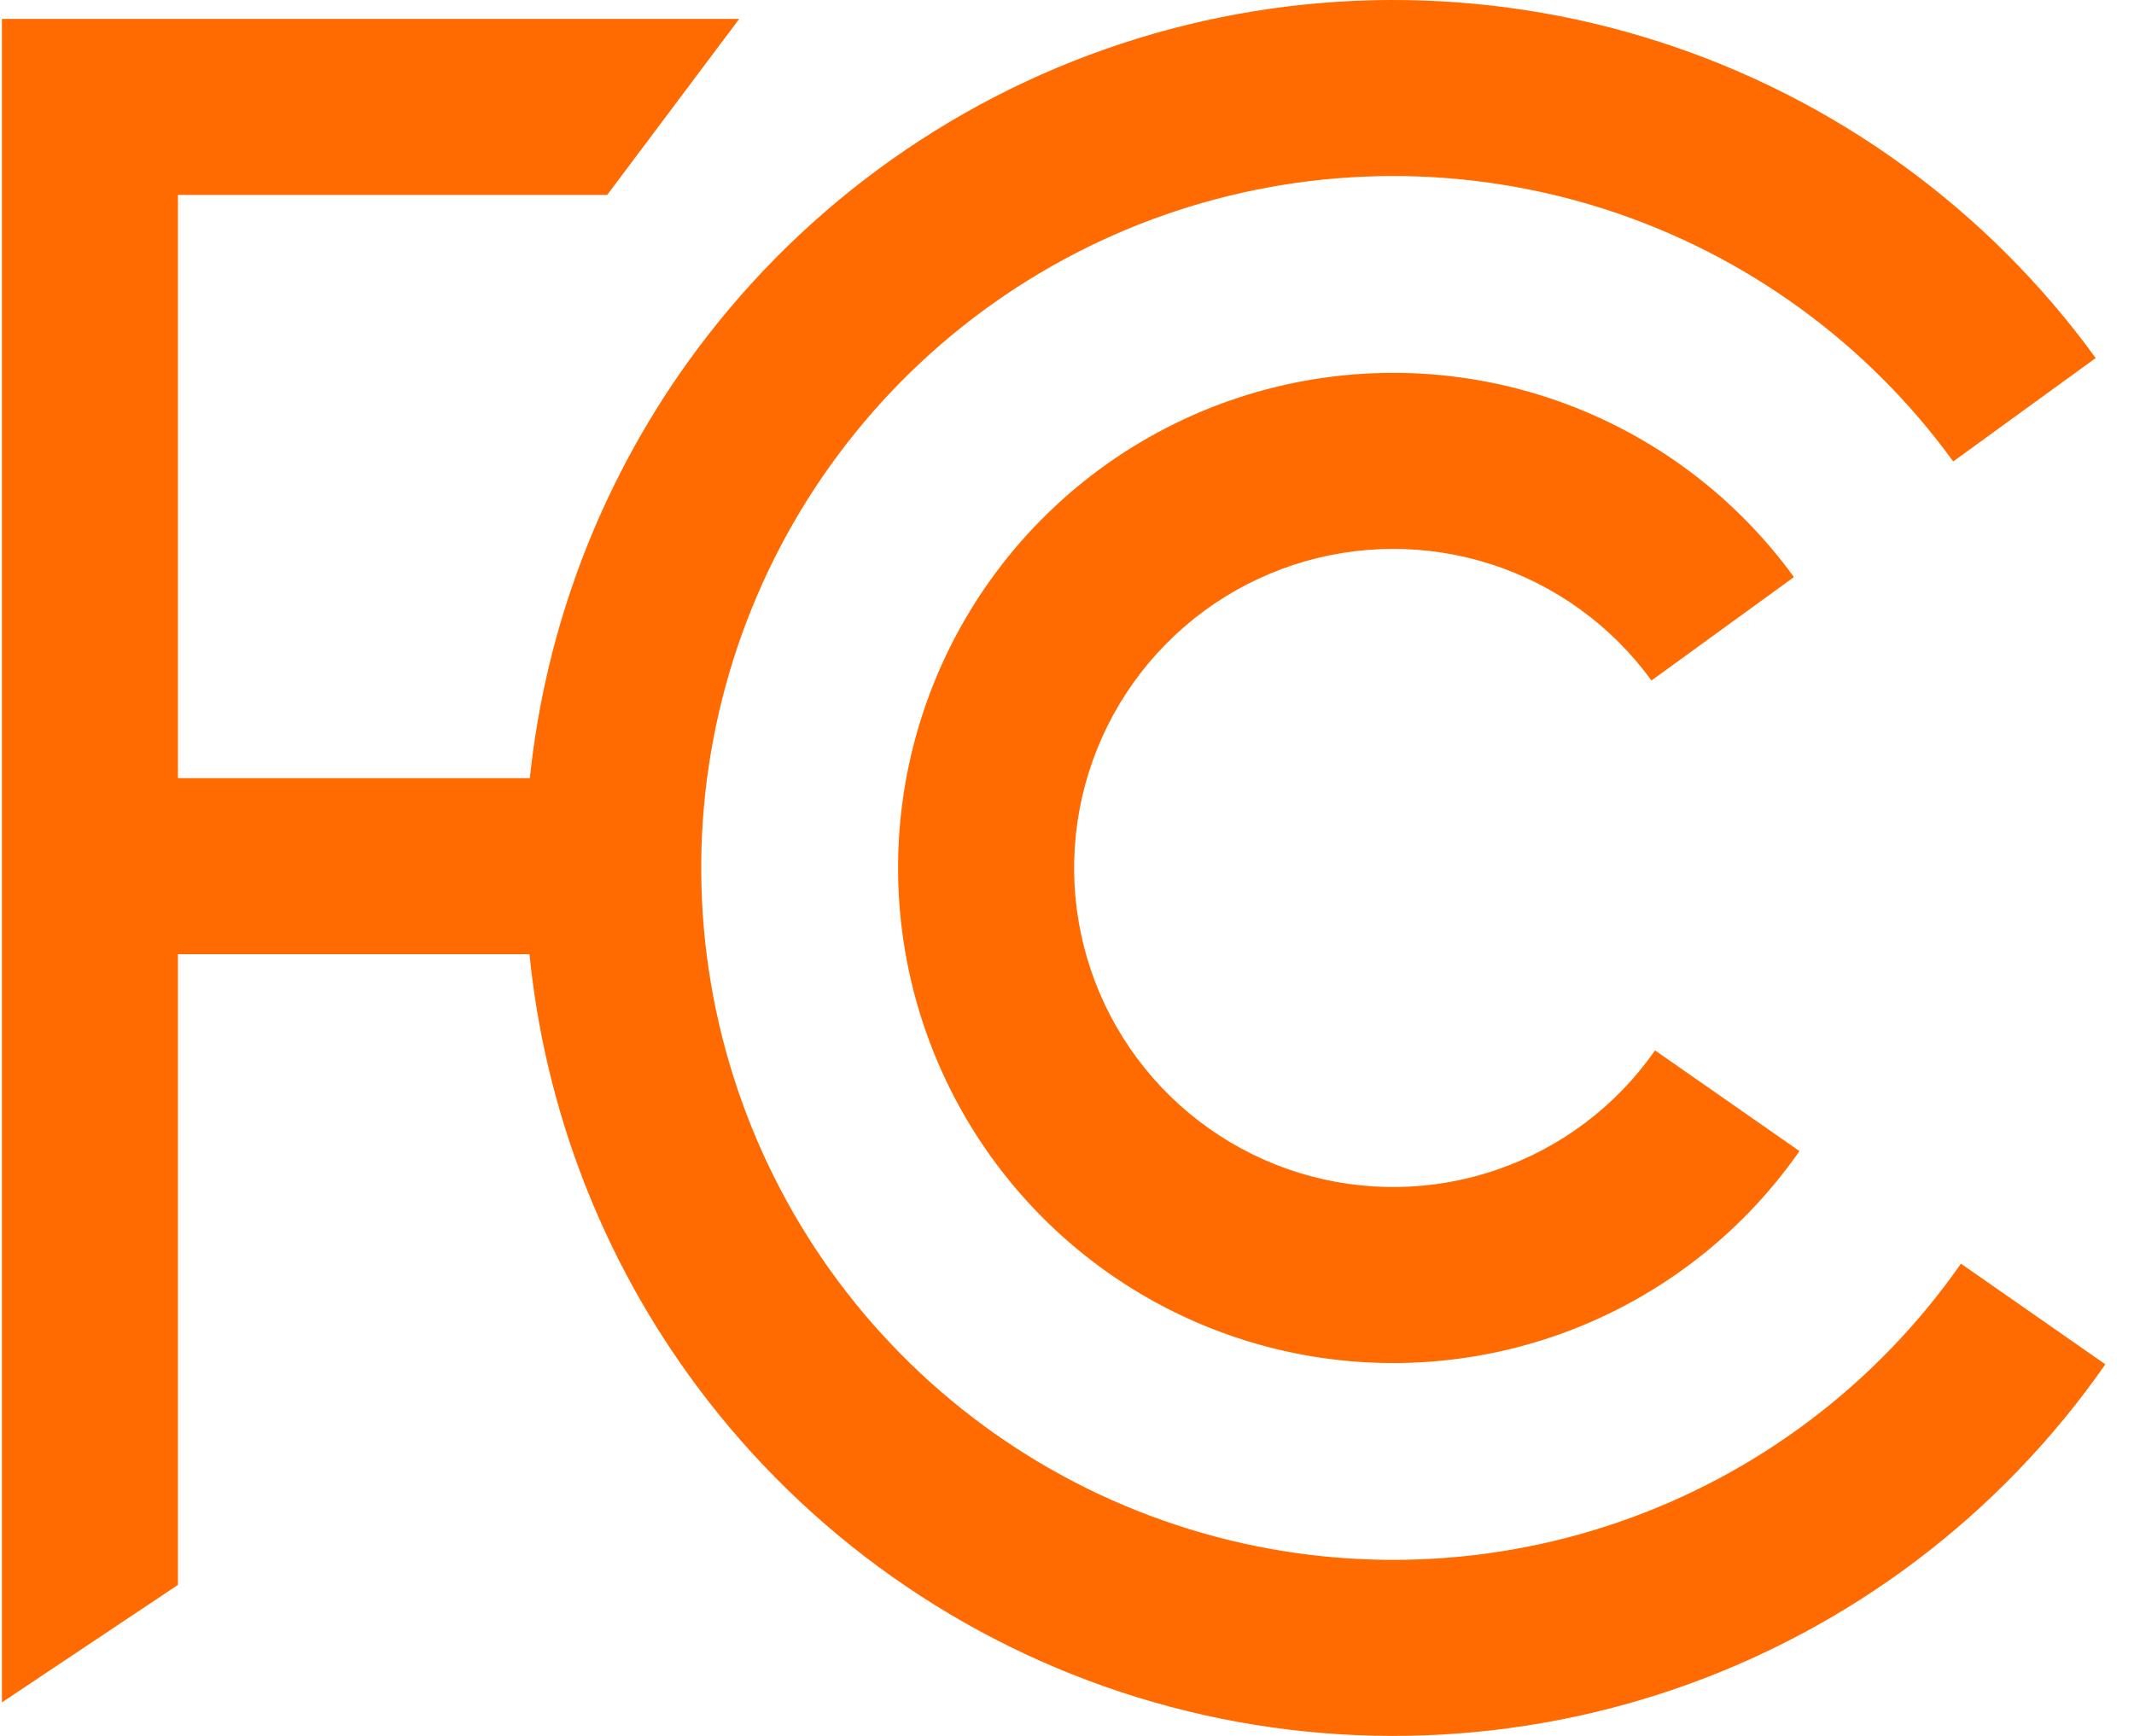
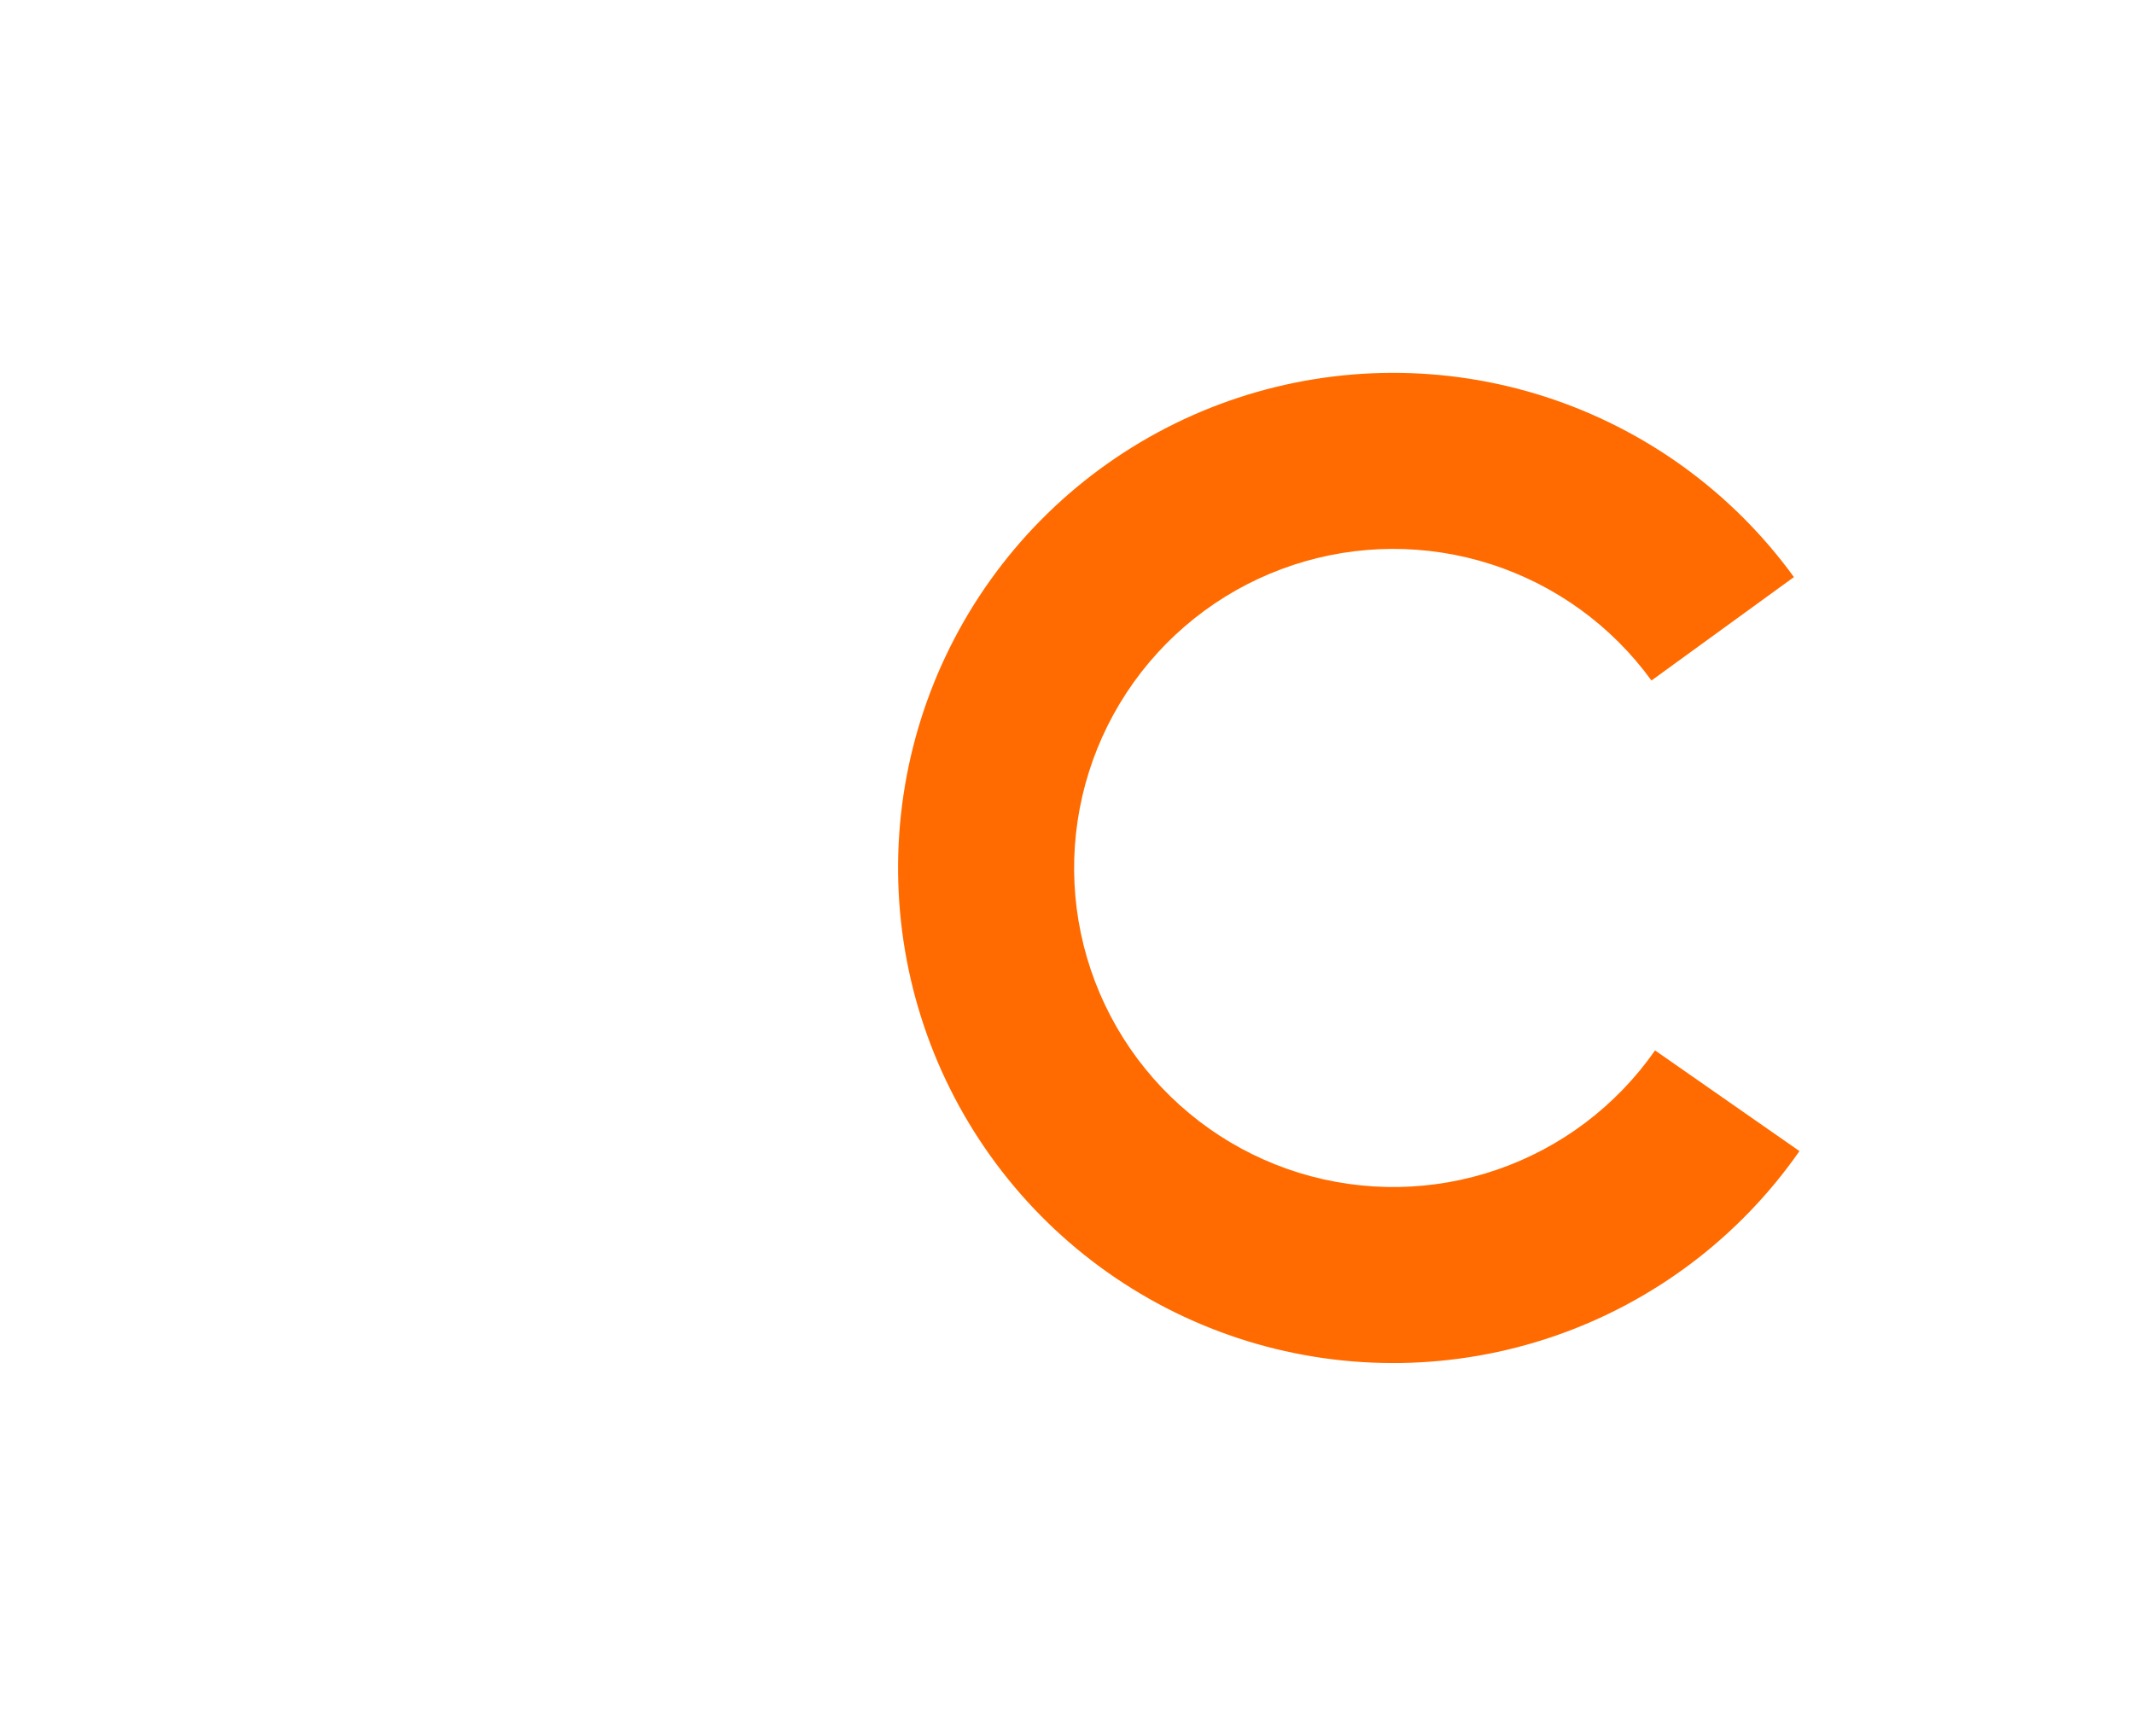
<svg xmlns="http://www.w3.org/2000/svg" width="59" height="48" viewBox="0 0 59 48" fill="none">
  <style>
        path {
        fill: #FF6B00;
        }
    </style>
-   <path d="M32.523 5.832C36.376 4.56 40.532 4.546 44.393 5.791C48.254 7.037 51.619 9.477 54.002 12.76L57.941 9.9C54.951 5.782 50.73 2.721 45.887 1.159C41.044 -0.403 35.83 -0.386 30.998 1.209C26.166 2.804 21.965 5.894 19.003 10.032C16.571 13.43 15.078 17.391 14.649 21.517H4.92V5.39H16.787L20.438 0.522H0.053V47.073L4.92 43.824V26.385H14.639C15.07 30.704 16.666 34.839 19.275 38.34C22.316 42.421 26.575 45.429 31.437 46.931C36.299 48.433 41.512 48.35 46.325 46.696C51.137 45.041 55.298 41.899 58.208 37.725L54.215 34.941C51.895 38.269 48.578 40.773 44.742 42.092C40.906 43.412 36.749 43.477 32.873 42.28C28.997 41.083 25.602 38.685 23.178 35.432C20.755 32.179 19.427 28.24 19.388 24.184C19.349 20.127 20.601 16.163 22.962 12.865C25.323 9.566 28.671 7.103 32.523 5.832Z" fill="#979797" />
  <path d="M35.755 15.622C37.531 15.036 39.448 15.029 41.228 15.603C43.009 16.178 44.56 17.303 45.659 18.817L49.598 15.957C47.893 13.608 45.485 11.862 42.723 10.971C39.96 10.079 36.986 10.09 34.229 10.999C31.473 11.909 29.076 13.671 27.387 16.032C25.698 18.392 24.802 21.229 24.83 24.131C24.858 27.034 25.808 29.853 27.542 32.18C29.276 34.508 31.706 36.224 34.479 37.081C37.253 37.937 40.227 37.89 42.972 36.946C45.717 36.002 48.091 34.21 49.751 31.829L45.758 29.045C44.688 30.58 43.158 31.735 41.389 32.343C39.62 32.952 37.703 32.982 35.916 32.43C34.129 31.878 32.563 30.772 31.445 29.272C30.327 27.772 29.715 25.955 29.697 24.085C29.68 22.214 30.257 20.386 31.345 18.865C32.434 17.344 33.978 16.208 35.755 15.622Z" fill="#979797" />
</svg>